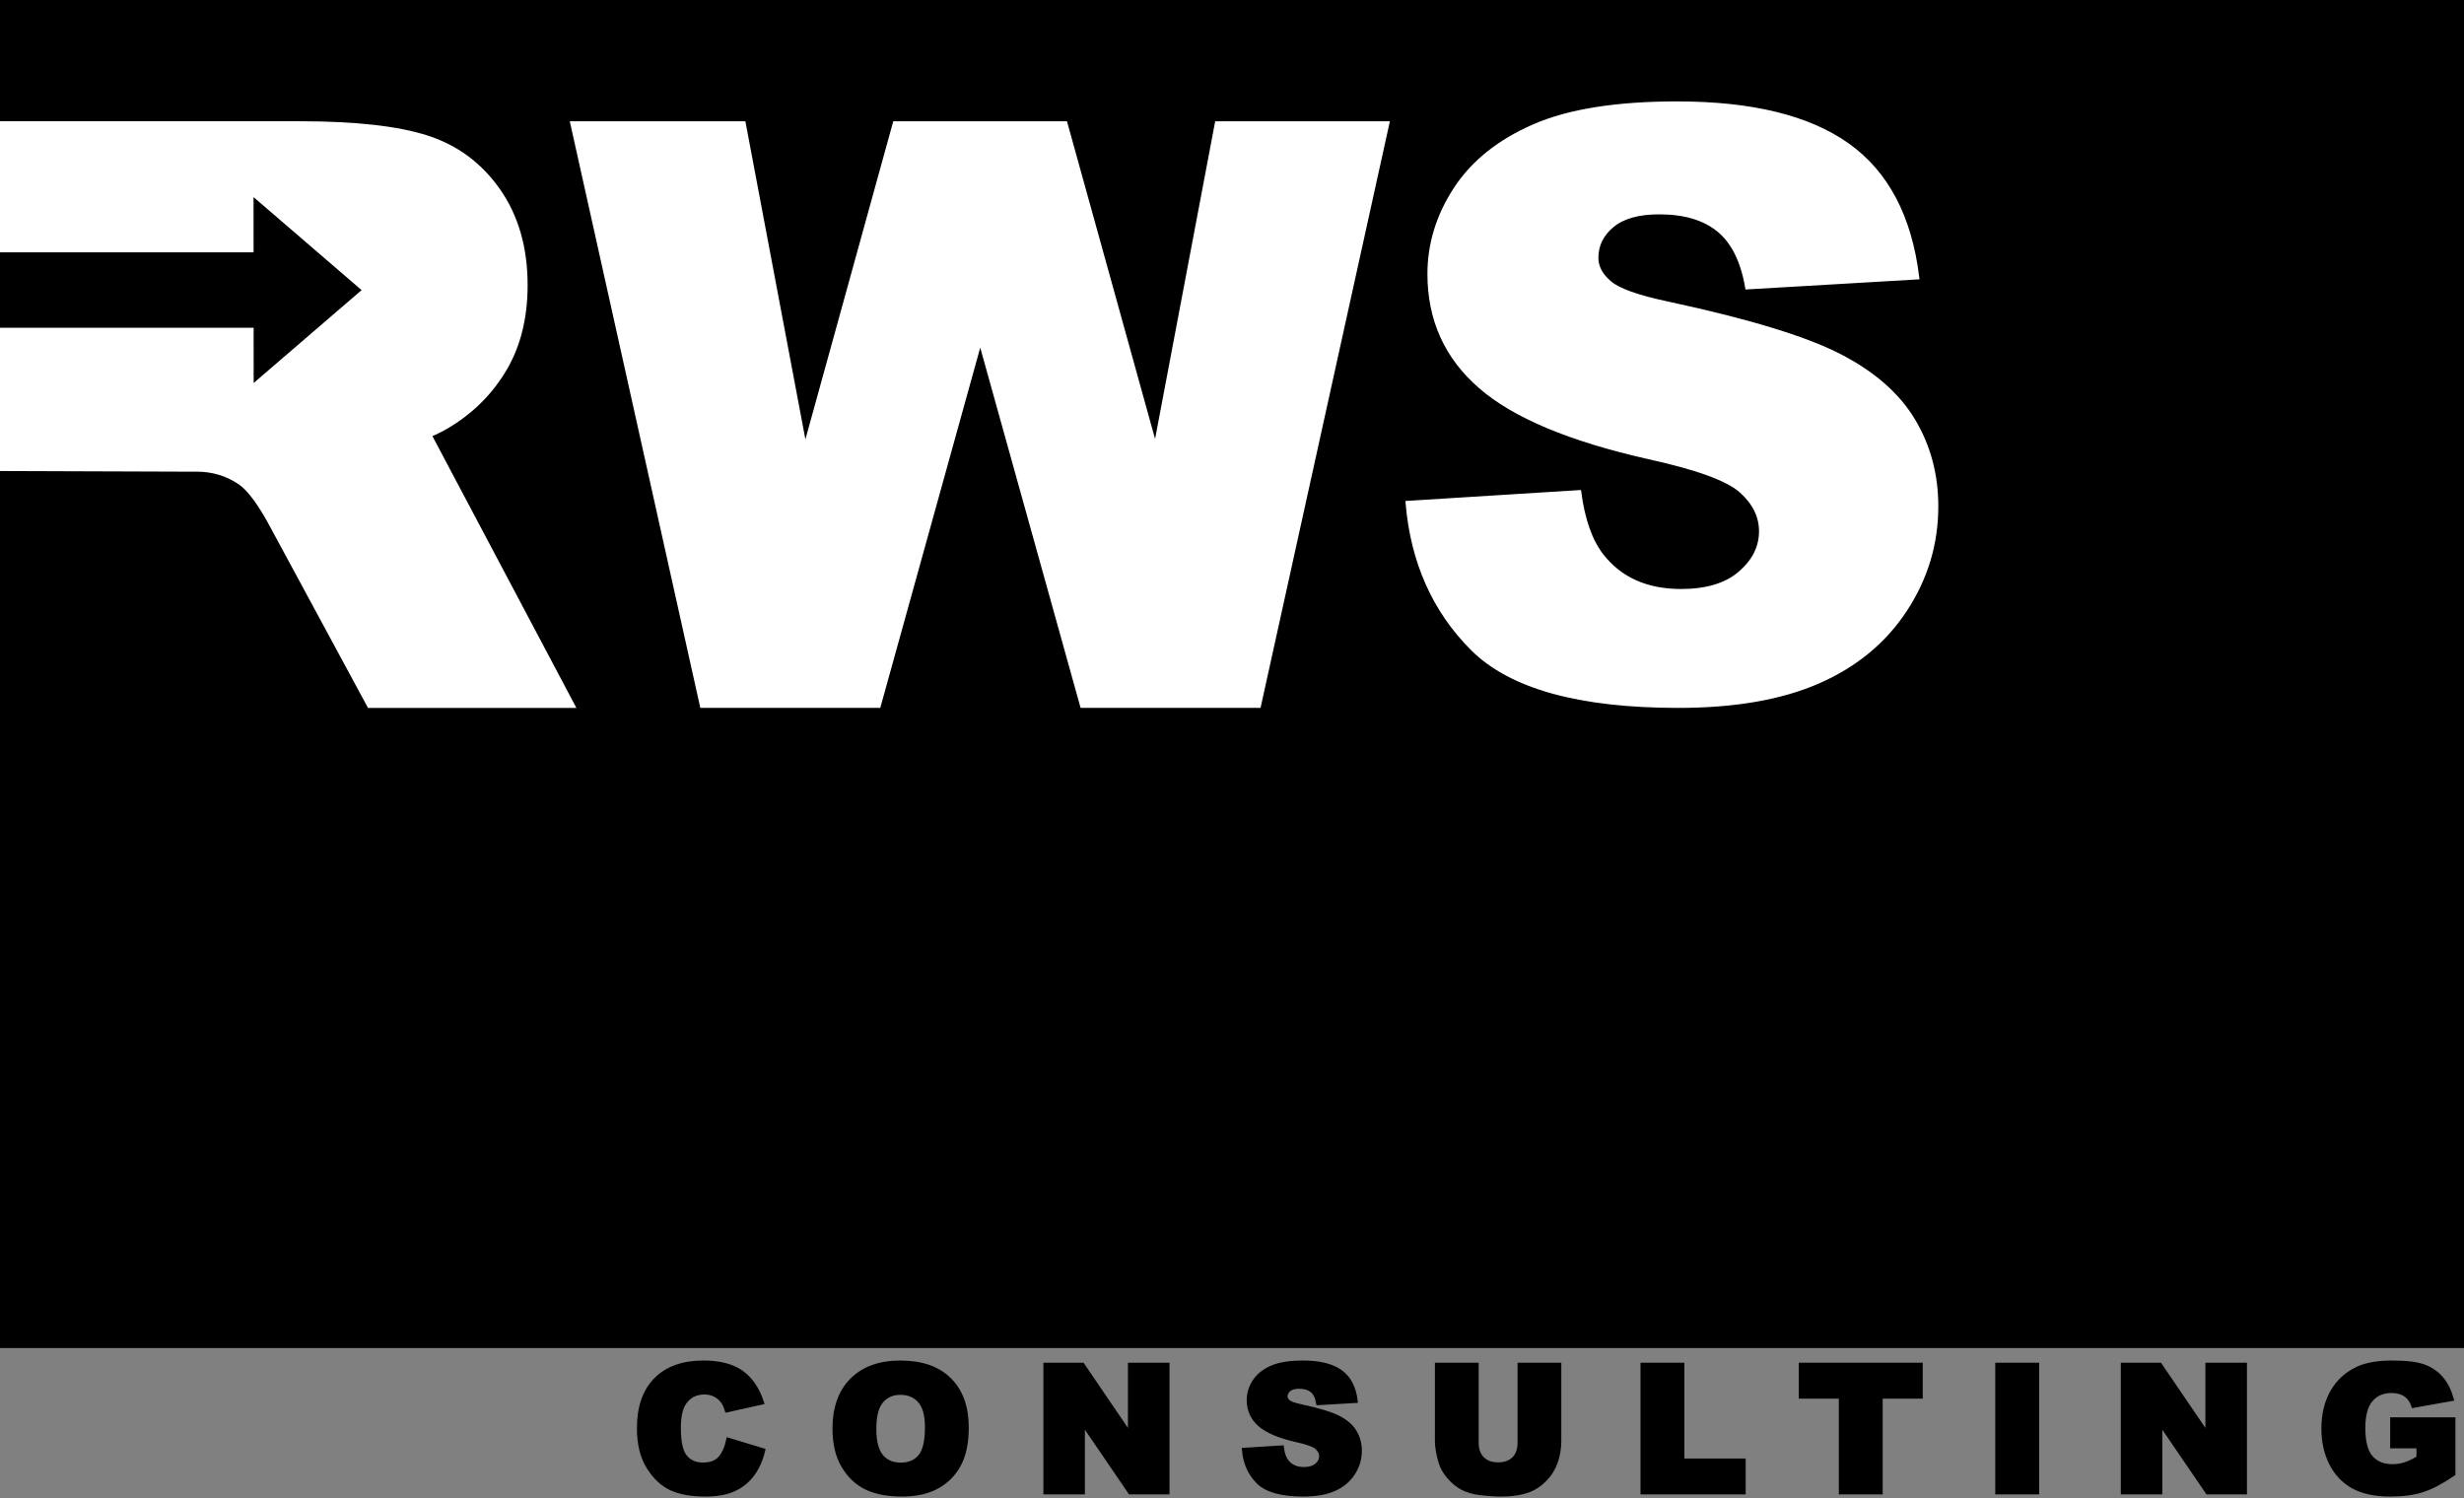
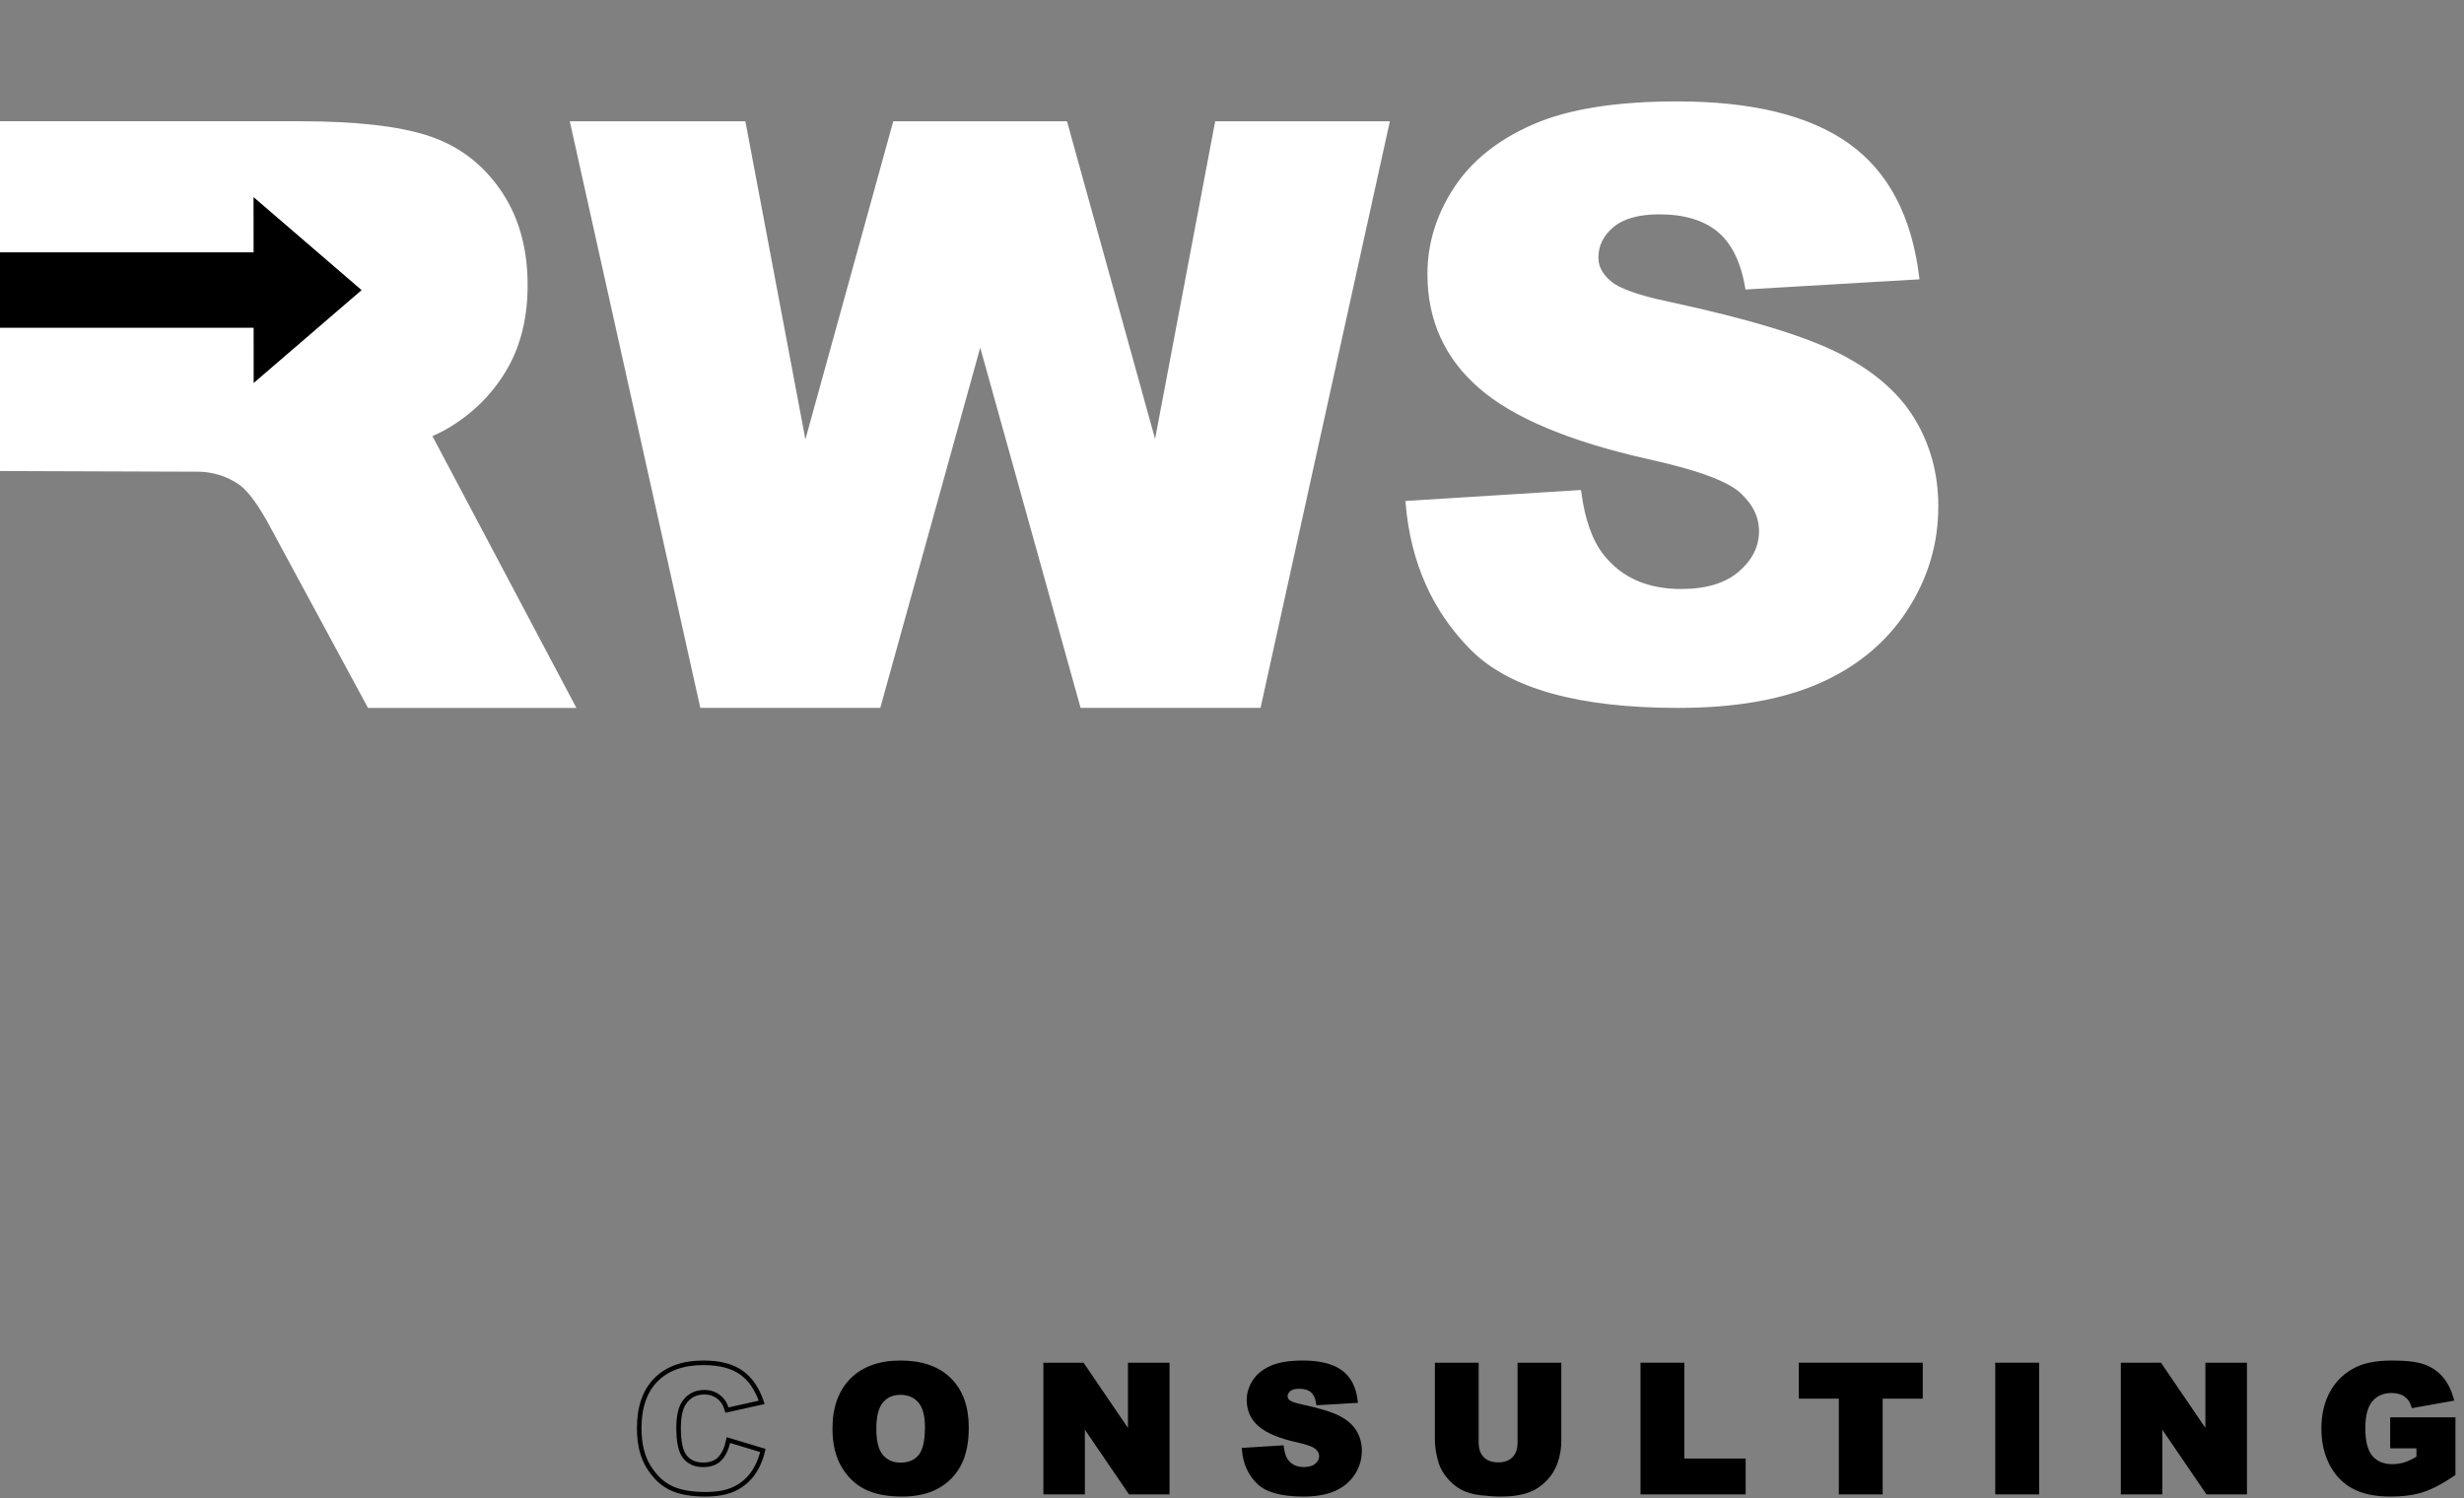
<svg xmlns="http://www.w3.org/2000/svg" xmlns:xlink="http://www.w3.org/1999/xlink" version="1.1" id="Layer_1" x="0px" y="0px" width="541px" height="329.01px" viewBox="0 0 541 329.01" enable-background="new 0 0 541 329.01" xml:space="preserve">
  <rect x="0" y="0" width="541" height="329.01" fill="#808080" stroke="none" />
  <rect display="none" fill="#FFFFFF" stroke="#000000" stroke-miterlimit="10" width="544.334" height="331.334" />
-   <rect width="541" height="296" />
  <g>
    <defs>
      <rect id="SVGID_1_" x="-14" y="-13" width="576" height="360" />
    </defs>
    <clipPath id="SVGID_2_">
      <use xlink:href="#SVGID_1_" overflow="visible" />
    </clipPath>
    <path clip-path="url(#SVGID_2_)" fill="#FFFFFF" d="M0,102.926V27.123h65.824c12.206,0,21.537,1.046,27.989,3.139   c6.452,2.092,11.652,5.973,15.604,11.642c3.952,5.67,5.929,12.569,5.929,20.706c0,7.091-1.512,13.212-4.534,18.354   c-3.027,5.142-7.185,9.313-12.474,12.51c-3.376,2.034-7.999,3.72-13.87,5.057c4.704,1.569,4.131-3.289,6.282-1.719   c2.192,1.655,0.08-1.093,0,0c-0.323,4.392,1.945-4.331,2.875-2.471l32.098,60.601H81.097l-21.112-39.059   c-2.674-5.061-5.057-8.343-7.15-9.854c-2.848-1.977-6.076-2.965-9.68-2.965h-3.487L0,102.926z M39.667,68.5l-7.564,1.125   c1.802,0-6.548-3.588-1.375-4.75c2.615-0.528-6.654,4.78-5,2.625c1.659-2.146,7.613,0.478,7.613-2.312c0-4.127,2.62,2.209,0,0   c-2.612-2.209,4.219-6.438-2.988-6.438l9.314,1.5V68.5z" />
    <path clip-path="url(#SVGID_2_)" fill="none" stroke="#FFFFFF" stroke-miterlimit="10" d="M0,102.926V27.123h65.824   c12.206,0,21.537,1.046,27.989,3.139c6.452,2.092,11.652,5.973,15.604,11.642c3.952,5.67,5.929,12.569,5.929,20.706   c0,7.091-1.512,13.212-4.534,18.354c-3.027,5.142-7.185,9.313-12.474,12.51c-3.376,2.034-7.999,3.72-13.87,5.057   c4.704,1.569,4.131-3.289,6.282-1.719c2.192,1.655,0.08-1.093,0,0c-0.323,4.392,1.945-4.331,2.875-2.471l32.098,60.601H81.097   l-21.112-39.059c-2.674-5.061-5.057-8.343-7.15-9.854c-2.848-1.977-6.076-2.965-9.68-2.965h-3.487L0,102.926z M39.667,68.5   l-7.564,1.125c1.802,0-6.548-3.588-1.375-4.75c2.615-0.528-6.654,4.78-5,2.625c1.659-2.146,7.613,0.478,7.613-2.312   c0-4.127,2.62,2.209,0,0c-2.612-2.209,4.219-6.438-2.988-6.438l9.314,1.5V68.5z" />
    <polygon clip-path="url(#SVGID_2_)" fill="#FFFFFF" points="125.723,27.125 163.24,27.125 176.743,98.68 196.509,27.125    233.888,27.125 253.703,98.582 267.224,27.125 304.544,27.125 276.366,154.94 237.639,154.94 215.221,74.469 192.892,154.94    154.164,154.94  " />
    <polygon clip-path="url(#SVGID_2_)" fill="none" stroke="#FFFFFF" stroke-miterlimit="10" points="125.723,27.125 163.24,27.125    176.743,98.68 196.509,27.125 233.888,27.125 253.703,98.582 267.224,27.125 304.544,27.125 276.366,154.94 237.639,154.94    215.221,74.469 192.892,154.94 154.164,154.94  " />
    <path clip-path="url(#SVGID_2_)" fill="#FFFFFF" d="M309.111,110.471l37.579-2.352c0.814,6.103,2.469,10.753,4.968,13.95   c4.069,5.173,9.882,7.762,17.438,7.762c5.638,0,9.984-1.324,13.038-3.971c3.049-2.642,4.578-5.709,4.578-9.197   c0-3.313-1.457-6.277-4.364-8.893c-2.906-2.615-9.648-5.083-20.228-7.413c-17.32-3.889-29.67-9.067-37.052-15.514   c-7.439-6.457-11.16-14.679-11.16-24.676c0-6.568,1.905-12.774,5.71-18.613c3.81-5.844,9.532-10.436,17.179-13.776   c7.641-3.344,18.117-5.012,31.432-5.012c16.328,0,28.785,3.036,37.356,9.108c8.574,6.076,13.672,15.738,15.304,28.99l-37.231,2.178   c-0.987-5.75-3.066-9.935-6.231-12.555c-3.17-2.611-7.543-3.921-13.123-3.921c-4.592,0-8.052,0.974-10.373,2.919   c-2.329,1.95-3.487,4.319-3.487,7.109c0,2.035,0.957,3.863,2.875,5.491c1.86,1.685,6.277,3.255,13.252,4.708   c17.264,3.72,29.63,7.485,37.098,11.289c7.471,3.81,12.902,8.531,16.306,14.169c3.398,5.638,5.101,11.943,5.101,18.917   c0,8.2-2.271,15.757-6.805,22.669c-4.533,6.921-10.869,12.166-19.002,15.738c-8.142,3.577-18.398,5.365-30.779,5.365   c-21.737,0-36.793-4.184-45.162-12.554S310.216,123.375,309.111,110.471" />
    <path clip-path="url(#SVGID_2_)" fill="none" stroke="#FFFFFF" stroke-miterlimit="10" d="M309.111,110.471l37.579-2.352   c0.814,6.103,2.469,10.753,4.968,13.95c4.069,5.173,9.882,7.762,17.438,7.762c5.638,0,9.984-1.324,13.038-3.971   c3.049-2.642,4.578-5.709,4.578-9.197c0-3.313-1.457-6.277-4.364-8.893c-2.906-2.615-9.648-5.083-20.228-7.413   c-17.32-3.889-29.67-9.067-37.052-15.514c-7.439-6.457-11.16-14.679-11.16-24.676c0-6.568,1.905-12.774,5.71-18.613   c3.81-5.844,9.532-10.436,17.179-13.776c7.641-3.344,18.117-5.012,31.432-5.012c16.328,0,28.785,3.036,37.356,9.108   c8.574,6.076,13.672,15.738,15.304,28.99l-37.231,2.178c-0.987-5.75-3.066-9.935-6.231-12.555   c-3.17-2.611-7.543-3.921-13.123-3.921c-4.592,0-8.052,0.974-10.373,2.919c-2.329,1.95-3.487,4.319-3.487,7.109   c0,2.035,0.957,3.863,2.875,5.491c1.86,1.685,6.277,3.255,13.252,4.708c17.264,3.72,29.63,7.485,37.098,11.289   c7.471,3.81,12.902,8.531,16.306,14.169c3.398,5.638,5.101,11.943,5.101,18.917c0,8.2-2.271,15.757-6.805,22.669   c-4.533,6.921-10.869,12.166-19.002,15.738c-8.142,3.577-18.398,5.365-30.779,5.365c-21.737,0-36.793-4.184-45.162-12.554   S310.216,123.375,309.111,110.471z" />
    <rect x="-1" y="55.408" clip-path="url(#SVGID_2_)" width="57.509" height="16.56" />
    <polygon clip-path="url(#SVGID_2_)" points="55.696,84.095 55.68,58.526 55.67,43.281 79.394,63.703  " />
  </g>
  <g>
-     <path d="M159.942,316.21l7.56,2.285c-0.508,2.12-1.308,3.892-2.399,5.313c-1.092,1.423-2.447,2.495-4.066,3.219   c-1.618,0.724-3.678,1.086-6.179,1.086c-3.034,0-5.513-0.441-7.436-1.323c-1.924-0.882-3.583-2.433-4.98-4.652   c-1.396-2.221-2.095-5.063-2.095-8.526c0-4.617,1.228-8.167,3.685-10.647c2.456-2.48,5.932-3.72,10.426-3.72   c3.517,0,6.281,0.711,8.293,2.133s3.507,3.605,4.485,6.551l-7.617,1.694c-0.267-0.851-0.546-1.473-0.838-1.866   c-0.482-0.66-1.073-1.168-1.771-1.523s-1.479-0.533-2.342-0.533c-1.955,0-3.453,0.786-4.494,2.358   c-0.787,1.167-1.181,2.999-1.181,5.497c0,3.094,0.47,5.215,1.409,6.362s2.26,1.722,3.961,1.722c1.65,0,2.897-0.464,3.742-1.391   S159.562,317.975,159.942,316.21z" />
    <path d="M183.281,313.696c0-4.558,1.27-8.105,3.809-10.645s6.075-3.809,10.607-3.809c4.646,0,8.227,1.247,10.74,3.741   c2.514,2.495,3.771,5.989,3.771,10.483c0,3.263-0.549,5.938-1.647,8.026c-1.098,2.089-2.685,3.714-4.761,4.875   c-2.075,1.162-4.662,1.743-7.76,1.743c-3.148,0-5.754-0.502-7.817-1.505s-3.735-2.59-5.018-4.761S183.281,316.959,183.281,313.696z    M191.908,313.734c0,2.818,0.523,4.844,1.571,6.075c1.047,1.231,2.472,1.847,4.275,1.847c1.854,0,3.288-0.603,4.304-1.81   c1.016-1.205,1.523-3.37,1.523-6.493c0-2.628-0.53-4.548-1.59-5.761c-1.06-1.212-2.498-1.818-4.313-1.818   c-1.739,0-3.136,0.616-4.189,1.848S191.908,310.891,191.908,313.734z" />
    <path d="M229.547,299.719h8.055l10.512,15.445v-15.445h8.131v27.917h-8.131l-10.455-15.328v15.328h-8.112V299.719z" />
    <path d="M273.109,318.399l8.208-0.514c0.178,1.333,0.539,2.349,1.085,3.047c0.889,1.13,2.158,1.695,3.809,1.695   c1.231,0,2.181-0.289,2.848-0.867c0.666-0.577,1-1.247,1-2.009c0-0.724-0.318-1.371-0.953-1.942s-2.107-1.11-4.418-1.619   c-3.783-0.85-6.48-1.98-8.093-3.389c-1.625-1.41-2.438-3.206-2.438-5.39c0-1.435,0.416-2.79,1.247-4.065   c0.832-1.276,2.082-2.279,3.752-3.009c1.669-0.73,3.957-1.095,6.865-1.095c3.566,0,6.287,0.663,8.159,1.989   c1.873,1.327,2.986,3.438,3.343,6.332l-8.132,0.476c-0.216-1.256-0.67-2.17-1.361-2.742c-0.692-0.57-1.647-0.856-2.866-0.856   c-1.003,0-1.759,0.213-2.266,0.638c-0.509,0.426-0.762,0.943-0.762,1.553c0,0.444,0.209,0.844,0.628,1.199   c0.406,0.368,1.371,0.711,2.895,1.028c3.771,0.813,6.472,1.635,8.103,2.466c1.632,0.832,2.818,1.863,3.562,3.095   c0.742,1.231,1.114,2.608,1.114,4.132c0,1.791-0.496,3.441-1.486,4.951c-0.99,1.512-2.374,2.657-4.15,3.438   c-1.778,0.781-4.019,1.172-6.723,1.172c-4.748,0-8.036-0.914-9.864-2.742S273.35,321.218,273.109,318.399z" />
    <path d="M333.581,299.719h8.607v16.633c0,1.649-0.257,3.206-0.771,4.672c-0.514,1.465-1.32,2.747-2.418,3.844   c-1.099,1.098-2.251,1.868-3.457,2.313c-1.676,0.621-3.688,0.933-6.036,0.933c-1.358,0-2.841-0.096-4.446-0.286   c-1.606-0.19-2.949-0.567-4.027-1.132c-1.08-0.564-2.066-1.367-2.962-2.407c-0.895-1.04-1.508-2.112-1.837-3.217   c-0.533-1.775-0.801-3.349-0.801-4.719v-16.633h8.607v17.028c0,1.522,0.423,2.712,1.267,3.567c0.845,0.856,2.016,1.284,3.514,1.284   c1.485,0,2.65-0.421,3.494-1.265c0.845-0.844,1.267-2.039,1.267-3.587V299.719z" />
    <path d="M360.537,299.719h8.626v21.042h13.464v6.875h-22.09V299.719z" />
-     <path d="M395.274,299.719h26.223v6.894h-8.798v21.023h-8.626v-21.023h-8.799V299.719z" />
+     <path d="M395.274,299.719h26.223v6.894h-8.798v21.023h-8.626v-21.023h-8.799z" />
    <path d="M438.379,299.719h8.646v27.917h-8.646V299.719z" />
    <path d="M465.907,299.719h8.055l10.512,15.445v-15.445h8.131v27.917h-8.131l-10.455-15.328v15.328h-8.111V299.719z" />
    <path d="M525.008,317.524v-5.809h13.33v11.902c-2.551,1.739-4.808,2.923-6.77,3.551c-1.961,0.629-4.288,0.943-6.979,0.943   c-3.314,0-6.015-0.565-8.104-1.695c-2.088-1.13-3.707-2.812-4.855-5.047c-1.149-2.233-1.724-4.799-1.724-7.693   c0-3.047,0.628-5.696,1.886-7.95c1.256-2.253,3.097-3.964,5.521-5.132c1.892-0.901,4.438-1.352,7.637-1.352   c3.085,0,5.393,0.279,6.922,0.838c1.53,0.559,2.8,1.425,3.809,2.599c1.01,1.175,1.768,2.663,2.275,4.466l-8.321,1.485   c-0.343-1.054-0.924-1.859-1.742-2.419c-0.819-0.558-1.863-0.838-3.133-0.838c-1.892,0-3.399,0.657-4.522,1.972   c-1.124,1.313-1.686,3.393-1.686,6.236c0,3.021,0.568,5.18,1.704,6.475c1.137,1.295,2.72,1.942,4.751,1.942   c0.965,0,1.886-0.14,2.762-0.419s1.879-0.755,3.009-1.429v-2.627H525.008z" />
  </g>
  <g>
    <defs>
      <rect id="SVGID_3_" x="-14" y="-13" width="576" height="360" />
    </defs>
    <clipPath id="SVGID_4_">
      <use xlink:href="#SVGID_3_" overflow="visible" />
    </clipPath>
    <path clip-path="url(#SVGID_4_)" fill="none" stroke="#000000" stroke-miterlimit="10" d="M158.104,320.248   c-0.844,0.927-2.091,1.39-3.742,1.39c-1.701,0-3.021-0.574-3.961-1.721c-0.939-1.148-1.409-3.27-1.409-6.363   c0-2.497,0.394-4.329,1.181-5.496c1.041-1.572,2.539-2.359,4.494-2.359c0.863,0,1.644,0.179,2.342,0.533   c0.699,0.356,1.289,0.864,1.771,1.524c0.292,0.393,0.572,1.015,0.838,1.866l7.617-1.695c-0.977-2.945-2.472-5.129-4.485-6.551   c-2.012-1.421-4.776-2.133-8.292-2.133c-4.495,0-7.97,1.24-10.426,3.721c-2.457,2.479-3.685,6.029-3.685,10.647   c0,3.463,0.698,6.306,2.094,8.526c1.397,2.22,3.057,3.771,4.98,4.652c1.923,0.882,4.402,1.322,7.436,1.322   c2.501,0,4.561-0.361,6.18-1.086c1.619-0.723,2.974-1.796,4.066-3.218c1.091-1.422,1.891-3.193,2.399-5.313l-7.56-2.284   C159.562,317.976,158.949,319.32,158.104,320.248z" />
    <path clip-path="url(#SVGID_4_)" fill="none" stroke="#000000" stroke-miterlimit="10" d="M193.489,307.622   c1.053-1.231,2.45-1.847,4.189-1.847c1.816,0,3.253,0.605,4.314,1.818c1.059,1.213,1.589,3.133,1.589,5.761   c0,3.123-0.507,5.287-1.523,6.493c-1.016,1.207-2.45,1.81-4.304,1.81c-1.802,0-3.227-0.616-4.275-1.848   c-1.047-1.231-1.571-3.257-1.571-6.074C191.908,310.892,192.435,308.854,193.489,307.622z M185.205,321.848   c1.282,2.171,2.955,3.758,5.018,4.761s4.669,1.504,7.817,1.504c3.098,0,5.684-0.581,7.76-1.742   c2.075-1.162,3.662-2.787,4.761-4.875c1.098-2.088,1.647-4.764,1.647-8.027c0-4.493-1.257-7.988-3.771-10.482   c-2.513-2.495-6.093-3.742-10.74-3.742c-4.532,0-8.068,1.271-10.607,3.809c-2.539,2.539-3.808,6.088-3.808,10.646   C183.282,316.959,183.922,319.676,185.205,321.848z" />
    <polygon clip-path="url(#SVGID_4_)" fill="none" stroke="#000000" stroke-miterlimit="10" points="229.586,327.636    237.699,327.636 237.699,312.308 248.153,327.636 256.285,327.636 256.285,299.719 248.153,299.719 248.153,315.164    237.642,299.719 229.586,299.719  " />
    <path clip-path="url(#SVGID_4_)" fill="none" stroke="#000000" stroke-miterlimit="10" d="M276.292,325.37   c1.828,1.828,5.116,2.742,9.864,2.742c2.704,0,4.944-0.391,6.723-1.171c1.776-0.781,3.16-1.927,4.15-3.438s1.486-3.161,1.486-4.951   c0-1.523-0.372-2.9-1.114-4.133c-0.743-1.23-1.93-2.262-3.562-3.094c-1.631-0.831-4.332-1.654-8.103-2.466   c-1.523-0.318-2.488-0.66-2.895-1.029c-0.419-0.354-0.628-0.755-0.628-1.199c0-0.609,0.253-1.127,0.762-1.552   c0.507-0.425,1.263-0.638,2.266-0.638c1.219,0,2.174,0.285,2.866,0.856c0.691,0.571,1.146,1.485,1.361,2.742l8.132-0.476   c-0.356-2.896-1.47-5.005-3.343-6.332c-1.872-1.326-4.593-1.99-8.159-1.99c-2.908,0-5.196,0.365-6.865,1.095   c-1.67,0.73-2.92,1.733-3.752,3.009c-0.831,1.276-1.247,2.632-1.247,4.065c0,2.184,0.813,3.98,2.438,5.39   c1.612,1.409,4.31,2.539,8.093,3.39c2.311,0.508,3.783,1.048,4.418,1.619c0.635,0.57,0.953,1.219,0.953,1.941   c0,0.762-0.334,1.433-1,2.01c-0.667,0.577-1.616,0.866-2.848,0.866c-1.65,0-2.92-0.564-3.809-1.695   c-0.546-0.697-0.907-1.714-1.085-3.047l-8.208,0.515C273.429,321.219,274.464,323.542,276.292,325.37z" />
    <path clip-path="url(#SVGID_4_)" fill="none" stroke="#000000" stroke-miterlimit="10" d="M333.698,316.748   c0,1.547-0.422,2.743-1.267,3.586c-0.844,0.844-2.009,1.266-3.494,1.266c-1.498,0-2.669-0.428-3.514-1.284   c-0.844-0.856-1.266-2.046-1.266-3.567v-17.029h-8.607v16.633c0,1.37,0.266,2.943,0.799,4.72c0.33,1.104,0.943,2.176,1.838,3.216   c0.896,1.041,1.882,1.843,2.961,2.407s2.422,0.941,4.028,1.133c1.605,0.189,3.088,0.285,4.446,0.285   c2.348,0,4.361-0.312,6.037-0.933c1.205-0.443,2.357-1.215,3.456-2.312c1.098-1.099,1.904-2.379,2.418-3.845   c0.515-1.465,0.771-3.022,0.771-4.672v-16.633h-8.607V316.748z" />
    <polygon clip-path="url(#SVGID_4_)" fill="none" stroke="#000000" stroke-miterlimit="10" points="360.693,327.636    382.783,327.636 382.783,320.761 369.32,320.761 369.32,299.719 360.693,299.719  " />
    <polygon clip-path="url(#SVGID_4_)" fill="none" stroke="#000000" stroke-miterlimit="10" points="395.439,306.613    404.236,306.613 404.236,327.636 412.863,327.636 412.863,306.613 421.661,306.613 421.661,299.719 395.439,299.719  " />
    <rect x="438.582" y="299.719" clip-path="url(#SVGID_4_)" fill="none" stroke="#000000" stroke-miterlimit="10" width="8.646" height="27.917" />
    <polygon clip-path="url(#SVGID_4_)" fill="none" stroke="#000000" stroke-miterlimit="10" points="466.15,327.636 474.262,327.636    474.262,312.308 484.717,327.636 492.848,327.636 492.848,299.719 484.717,299.719 484.717,315.164 474.205,299.719    466.15,299.719  " />
    <path clip-path="url(#SVGID_4_)" fill="none" stroke="#000000" stroke-miterlimit="10" d="M531.06,317.524v2.628   c-1.13,0.673-2.133,1.149-3.009,1.428c-0.876,0.279-1.797,0.419-2.763,0.419c-2.03,0-3.613-0.646-4.75-1.941   c-1.136-1.295-1.704-3.453-1.704-6.476c0-2.844,0.562-4.922,1.686-6.236c1.123-1.313,2.631-1.971,4.522-1.971   c1.27,0,2.313,0.279,3.133,0.838c0.818,0.559,1.399,1.364,1.742,2.419l8.321-1.485c-0.508-1.803-1.266-3.291-2.275-4.466   c-1.009-1.174-2.278-2.041-3.809-2.6c-1.529-0.559-3.837-0.838-6.922-0.838c-3.199,0-5.745,0.45-7.637,1.353   c-2.425,1.168-4.266,2.879-5.521,5.132c-1.258,2.254-1.886,4.903-1.886,7.95c0,2.895,0.574,5.459,1.724,7.693   c1.148,2.234,2.768,3.916,4.855,5.046c2.089,1.131,4.789,1.695,8.104,1.695c2.69,0,5.018-0.314,6.979-0.942   c1.962-0.629,4.219-1.813,6.77-3.552v-11.901h-13.331v5.808H531.06z" />
  </g>
</svg>